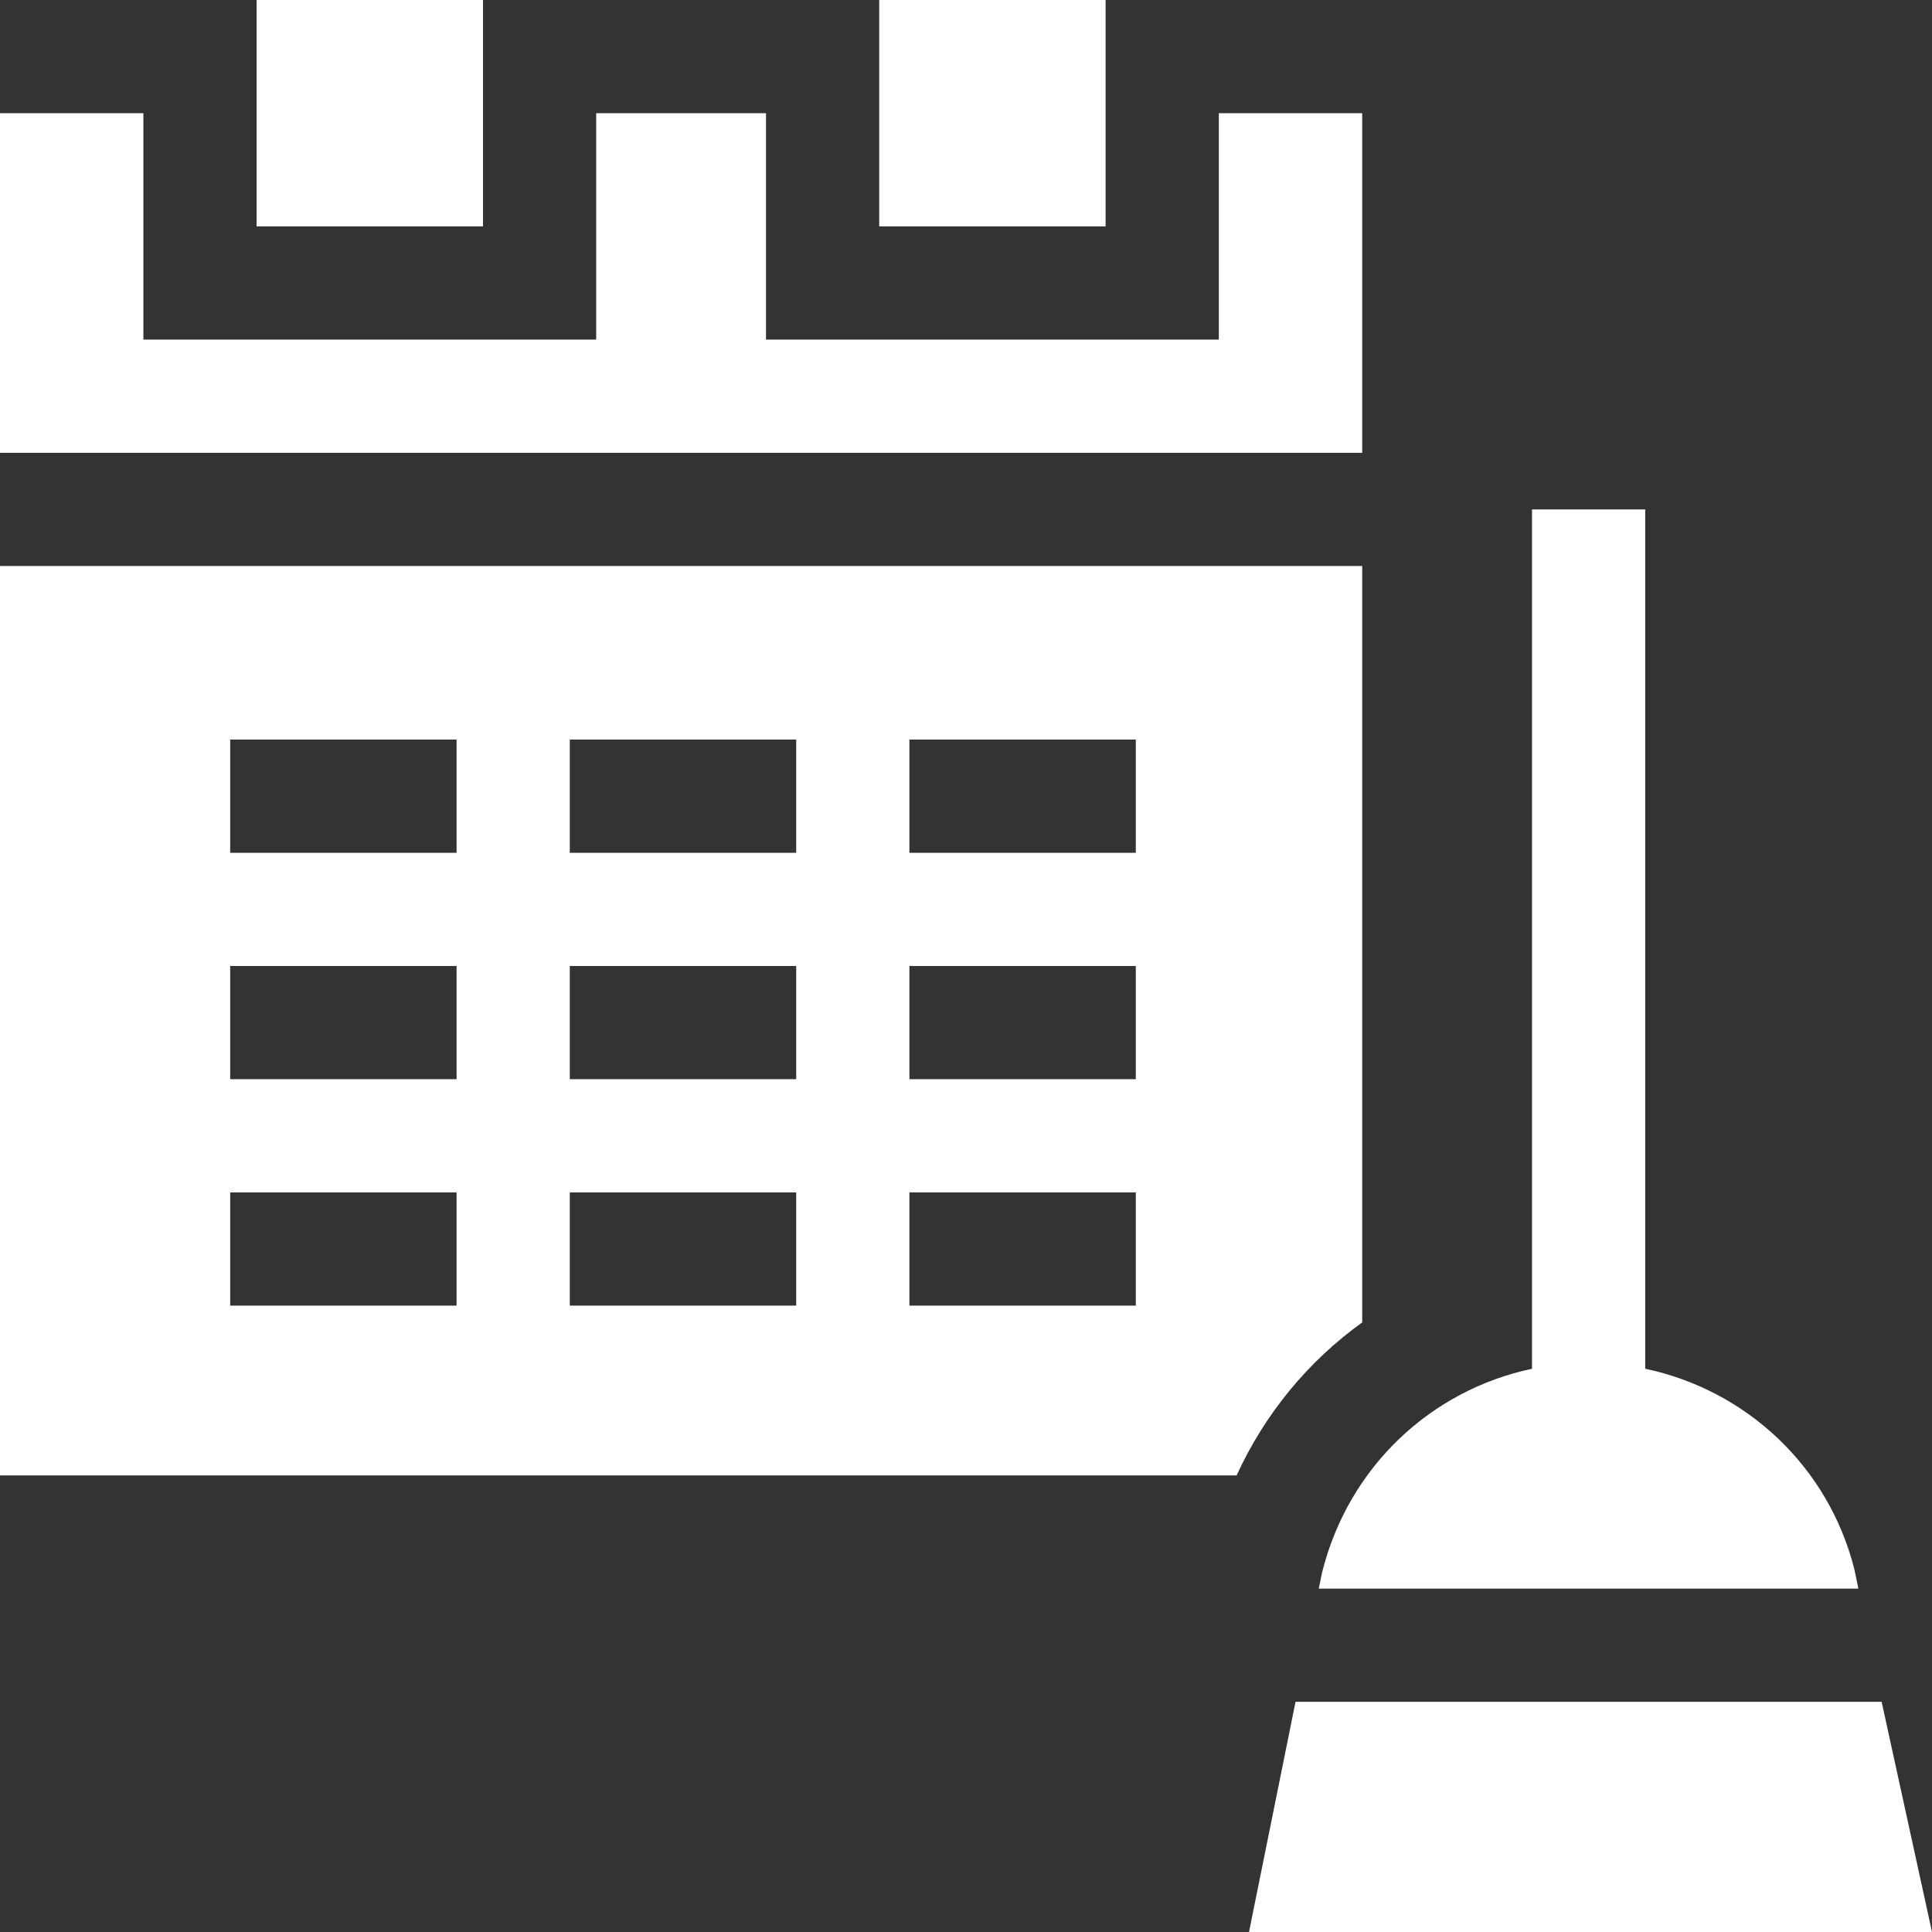
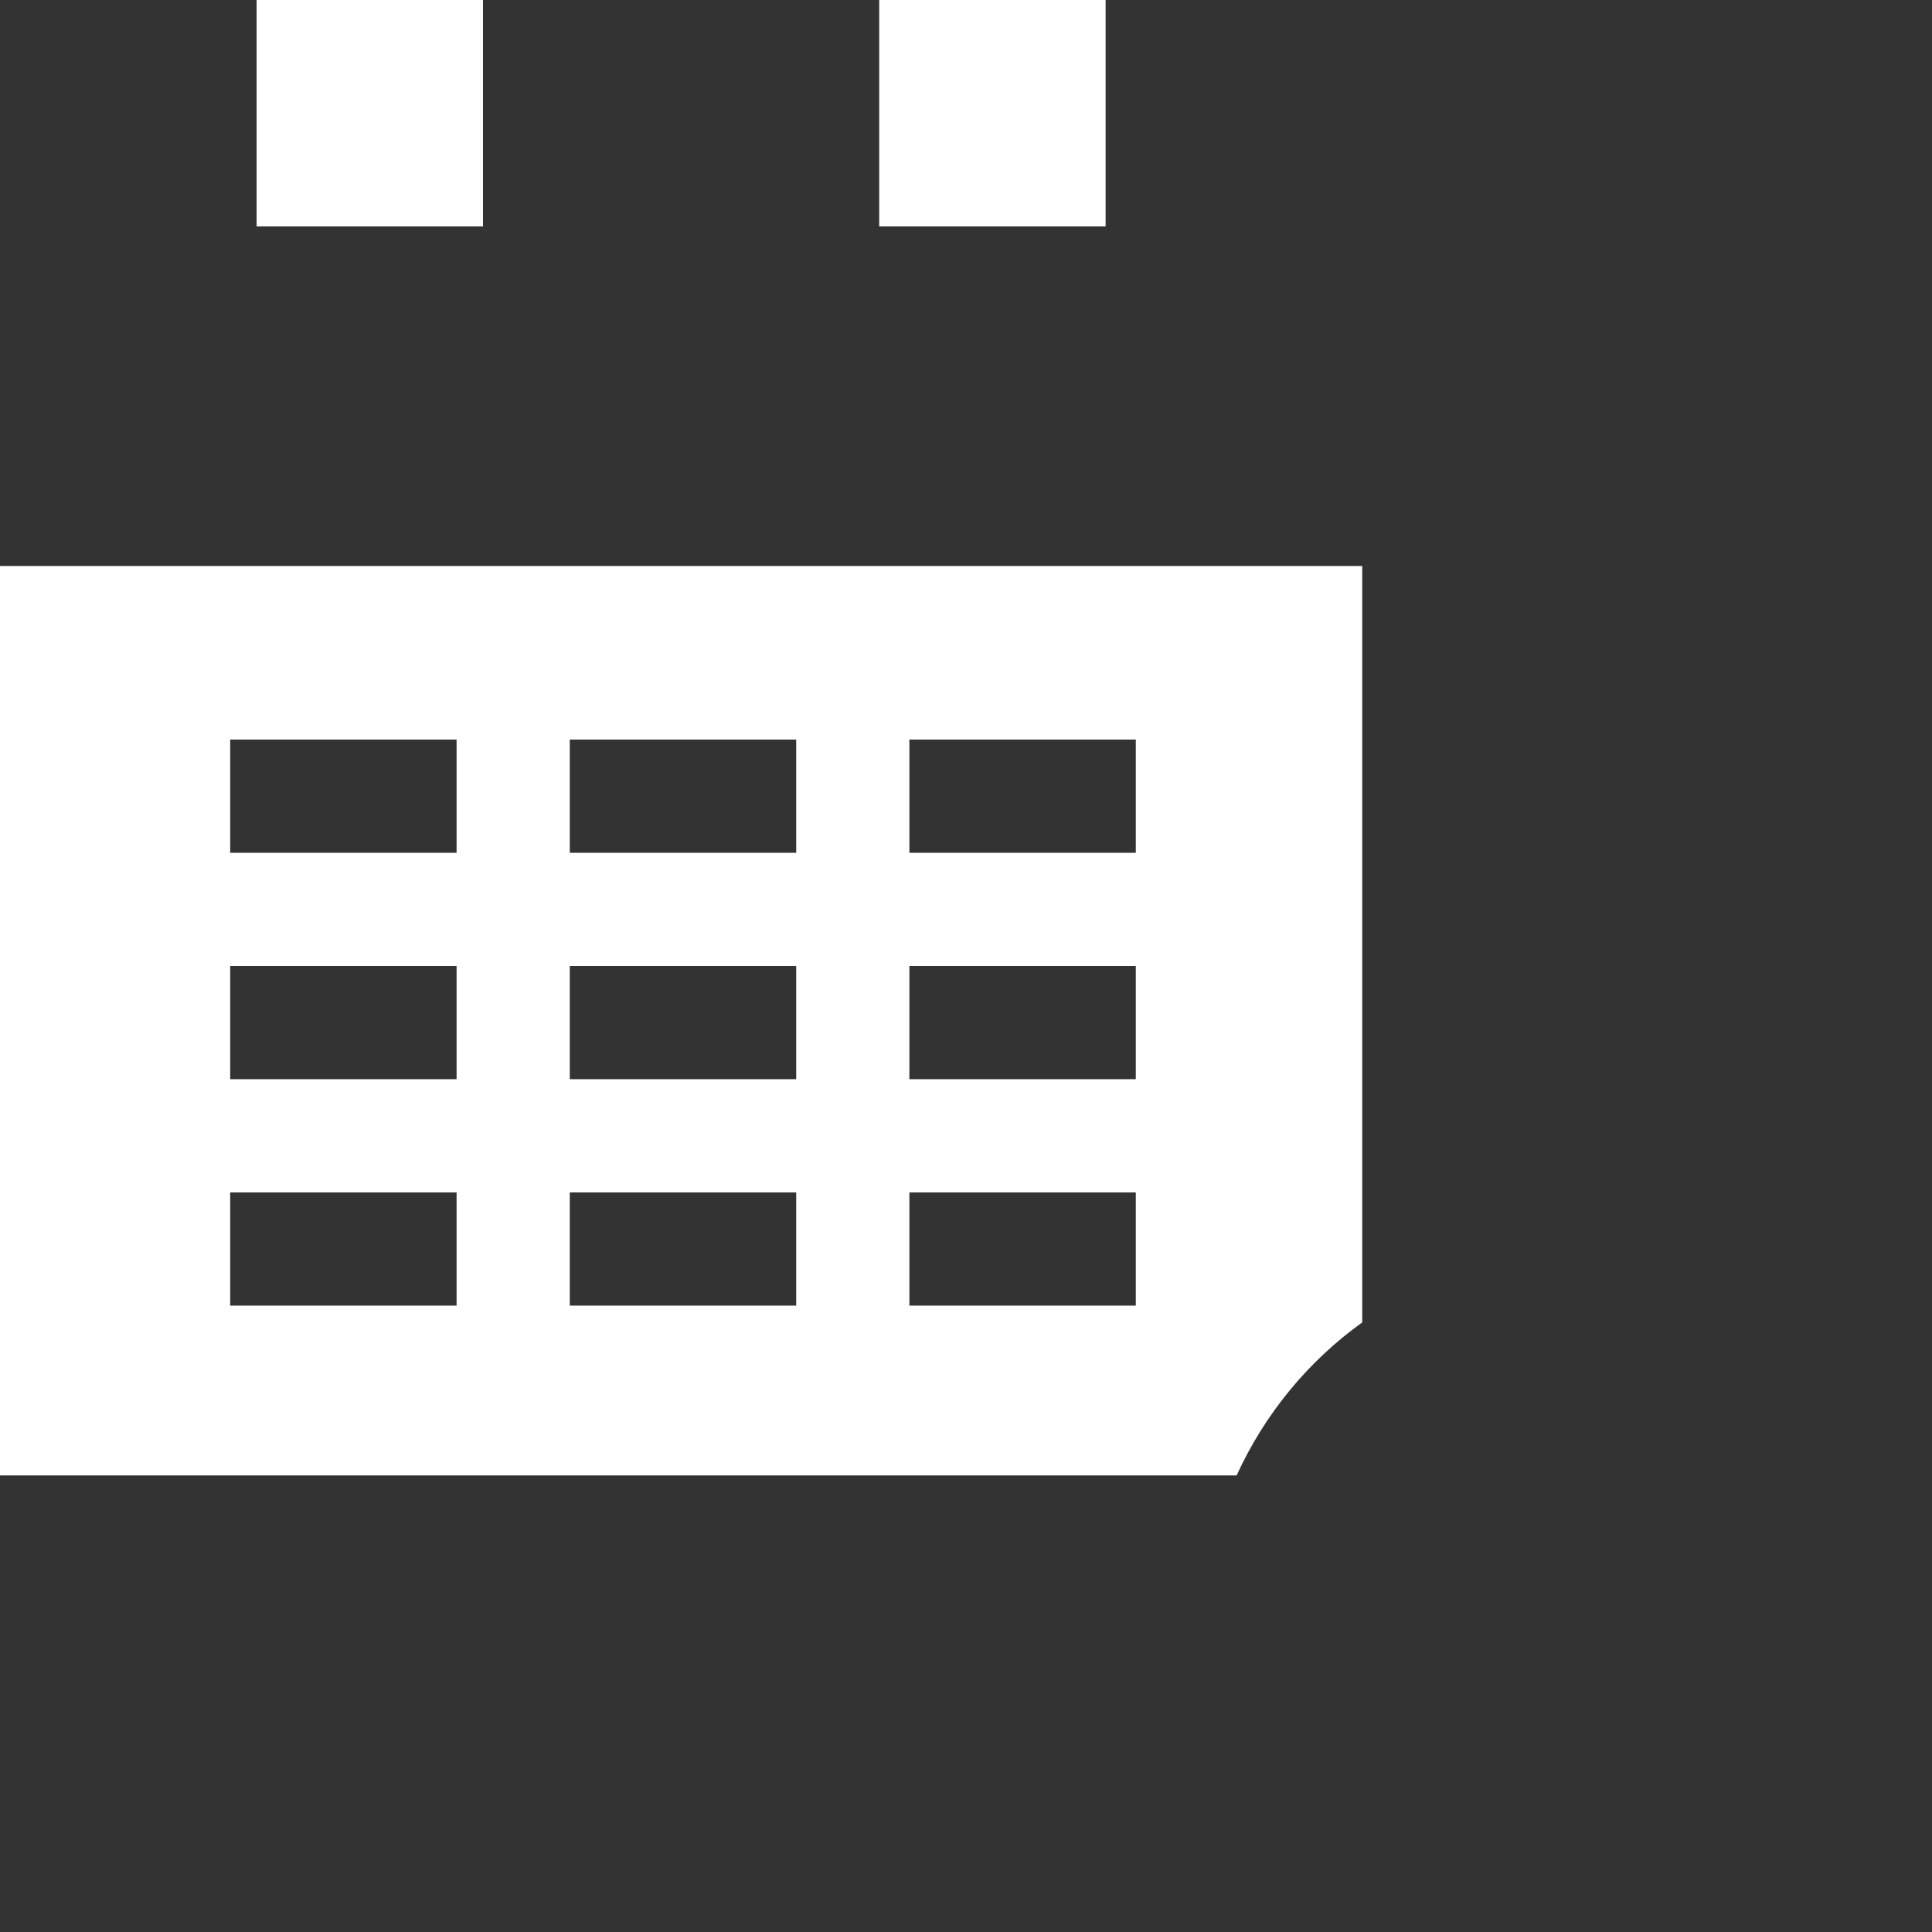
<svg xmlns="http://www.w3.org/2000/svg" id="Capa_1" enable-background="new 0 0 512 512" height="512" viewBox="0 0 512 512" width="512">
  <rect x="0" y="0" width="512" height="512" fill="#333333" stroke="none" />
  <g>
    <g>
-       <path d="m436 135h-30v227.738c-26.761 5.652-48.631 25.972-55.62 53.926l-.89 4.336h142.994l-1.025-4.98c-6.852-27.409-28.702-47.646-55.459-53.286z" fill="#ffffff" />
      <path d="m68 0h60v60h-60z" fill="#ffffff" />
      <path d="m233 0h60v60h-60z" fill="#ffffff" />
-       <path d="m361 30h-38v60h-120v-60h-45v60h-120v-60h-38v90h361z" fill="#ffffff" />
-       <path d="m343.327 451-12.327 61h181l-13.345-61z" fill="#ffffff" />
    </g>
    <path d="m361 350.455v-200.455h-361v241h327.717c7.495-16.374 18.981-30.268 33.283-40.545zm-240-4.455h-60v-30h60zm0-60h-60v-30h60zm0-60h-60v-30h60zm90 120h-60v-30h60zm0-60h-60v-30h60zm0-60h-60v-30h60zm90 120h-60v-30h60zm0-60h-60v-30h60zm-60-60v-30h60v30z" fill="#ffffff" />
  </g>
</svg>